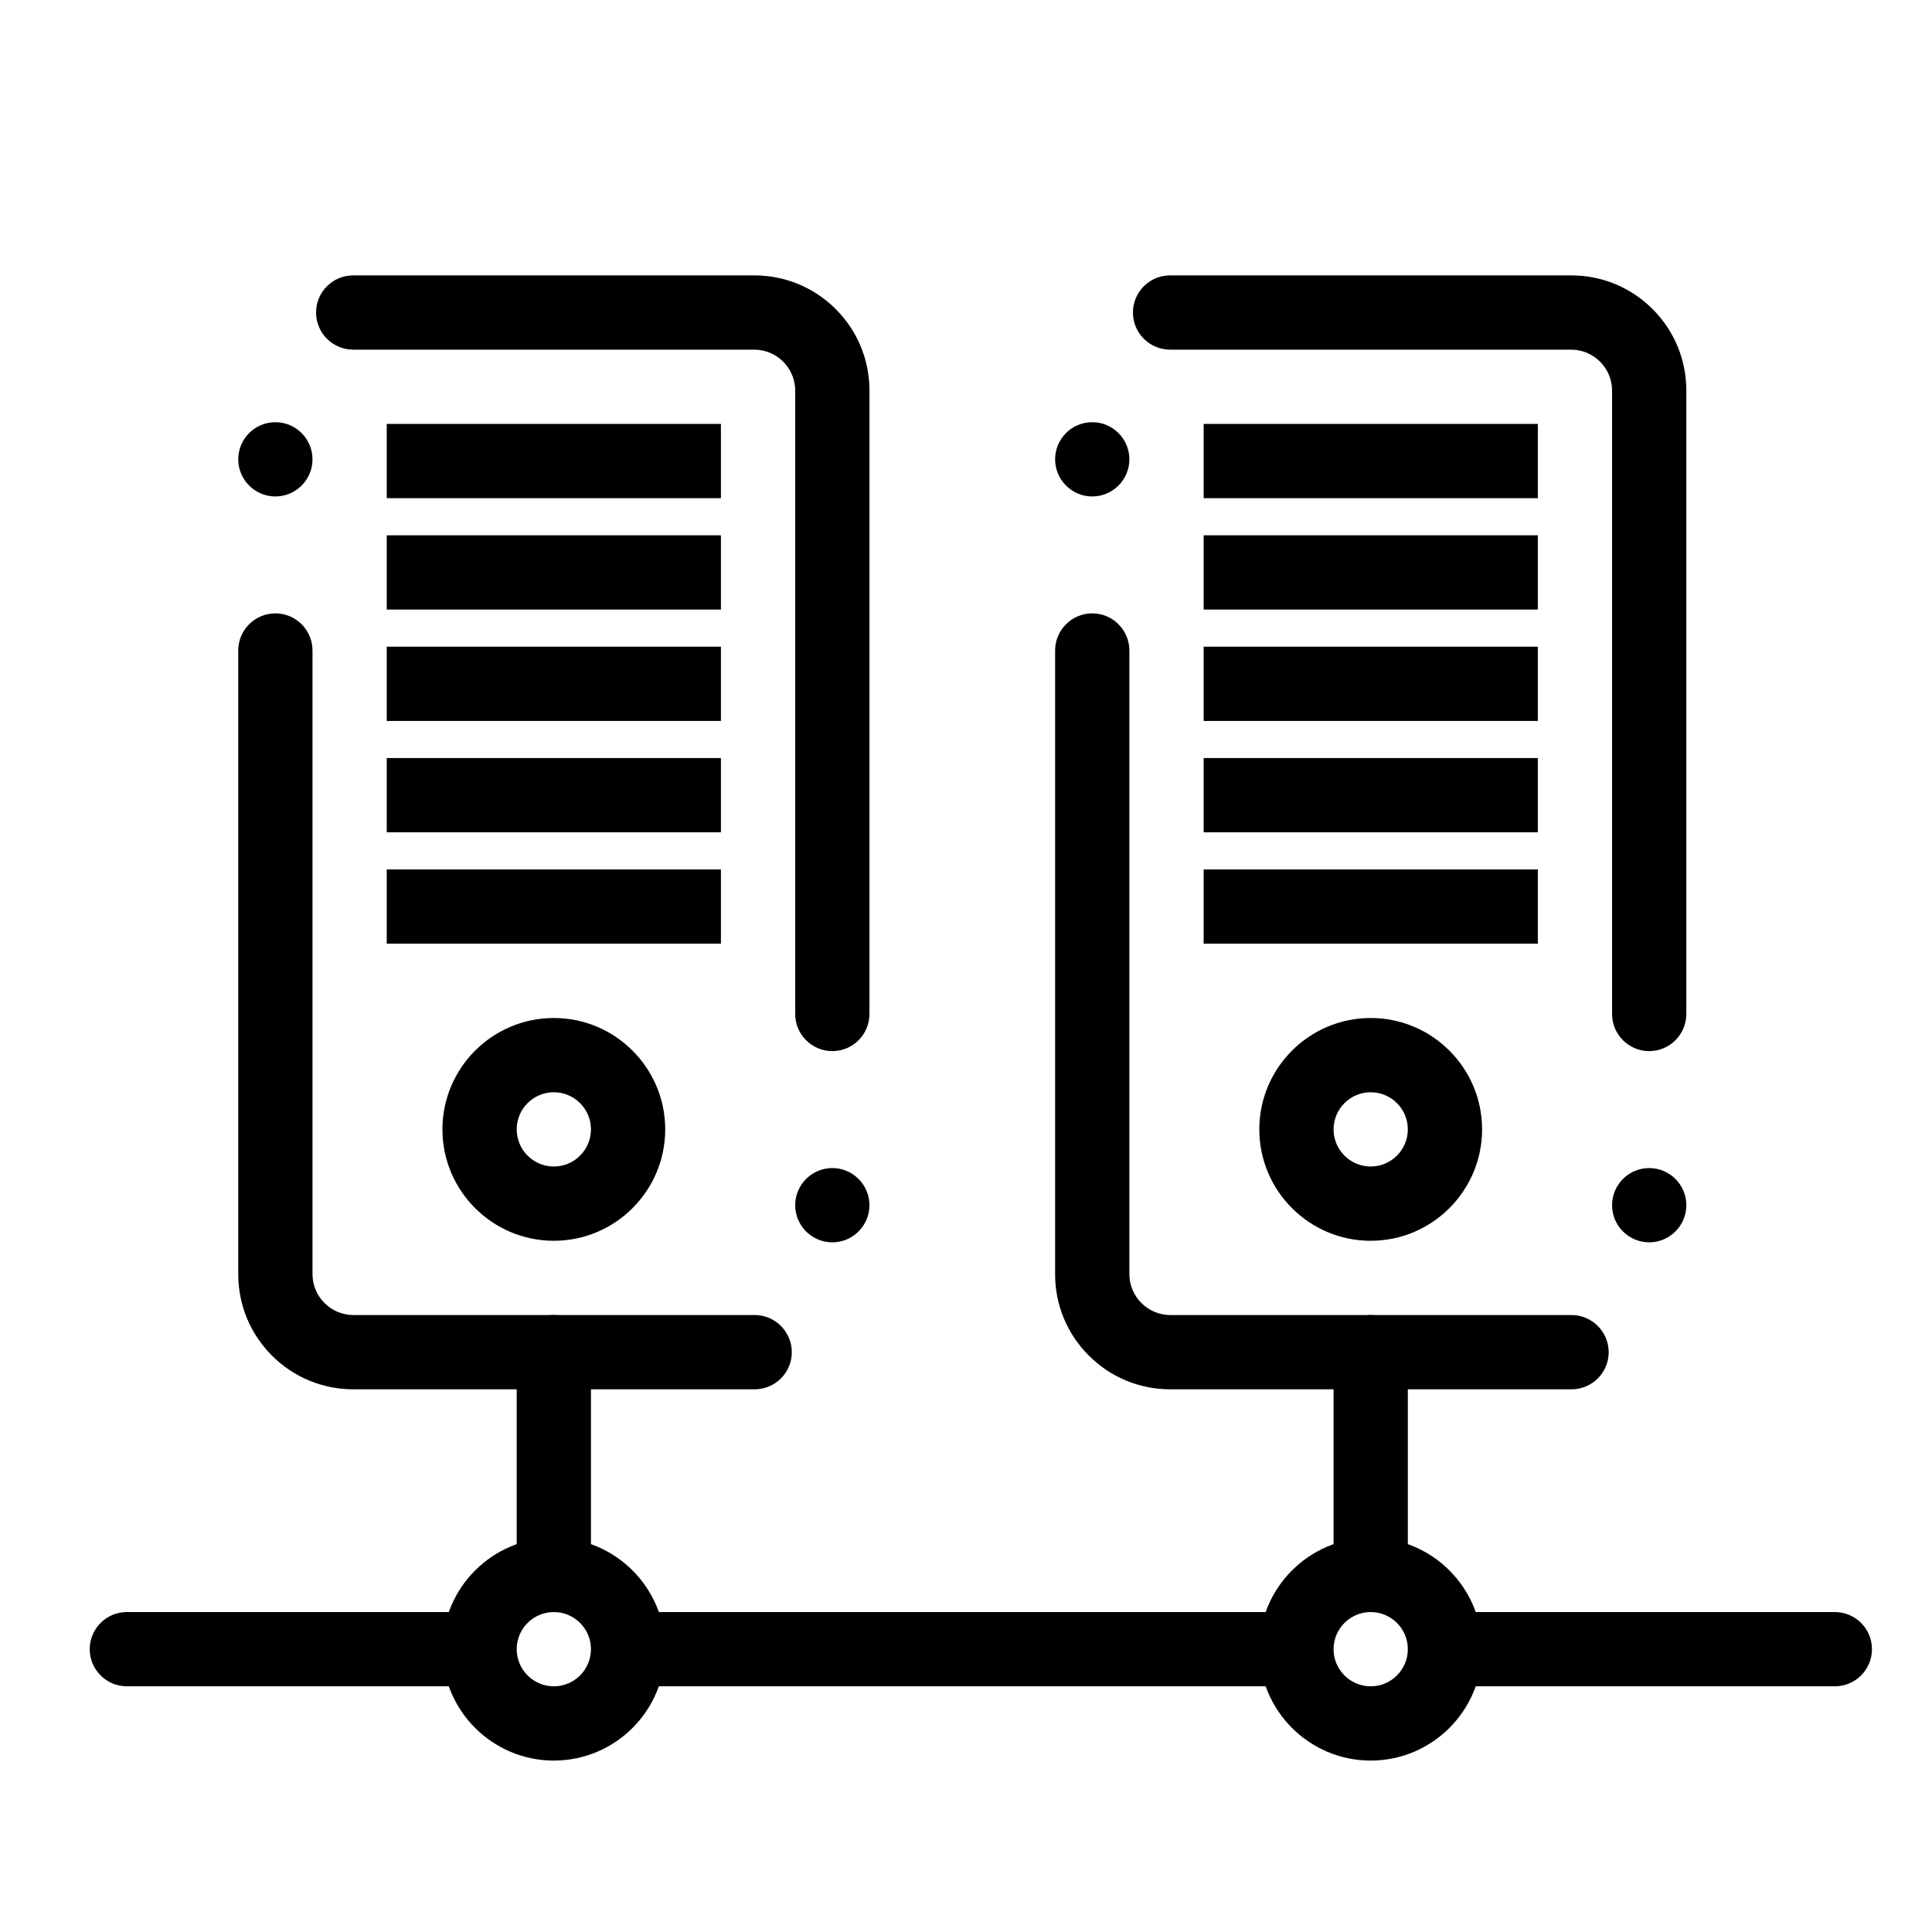
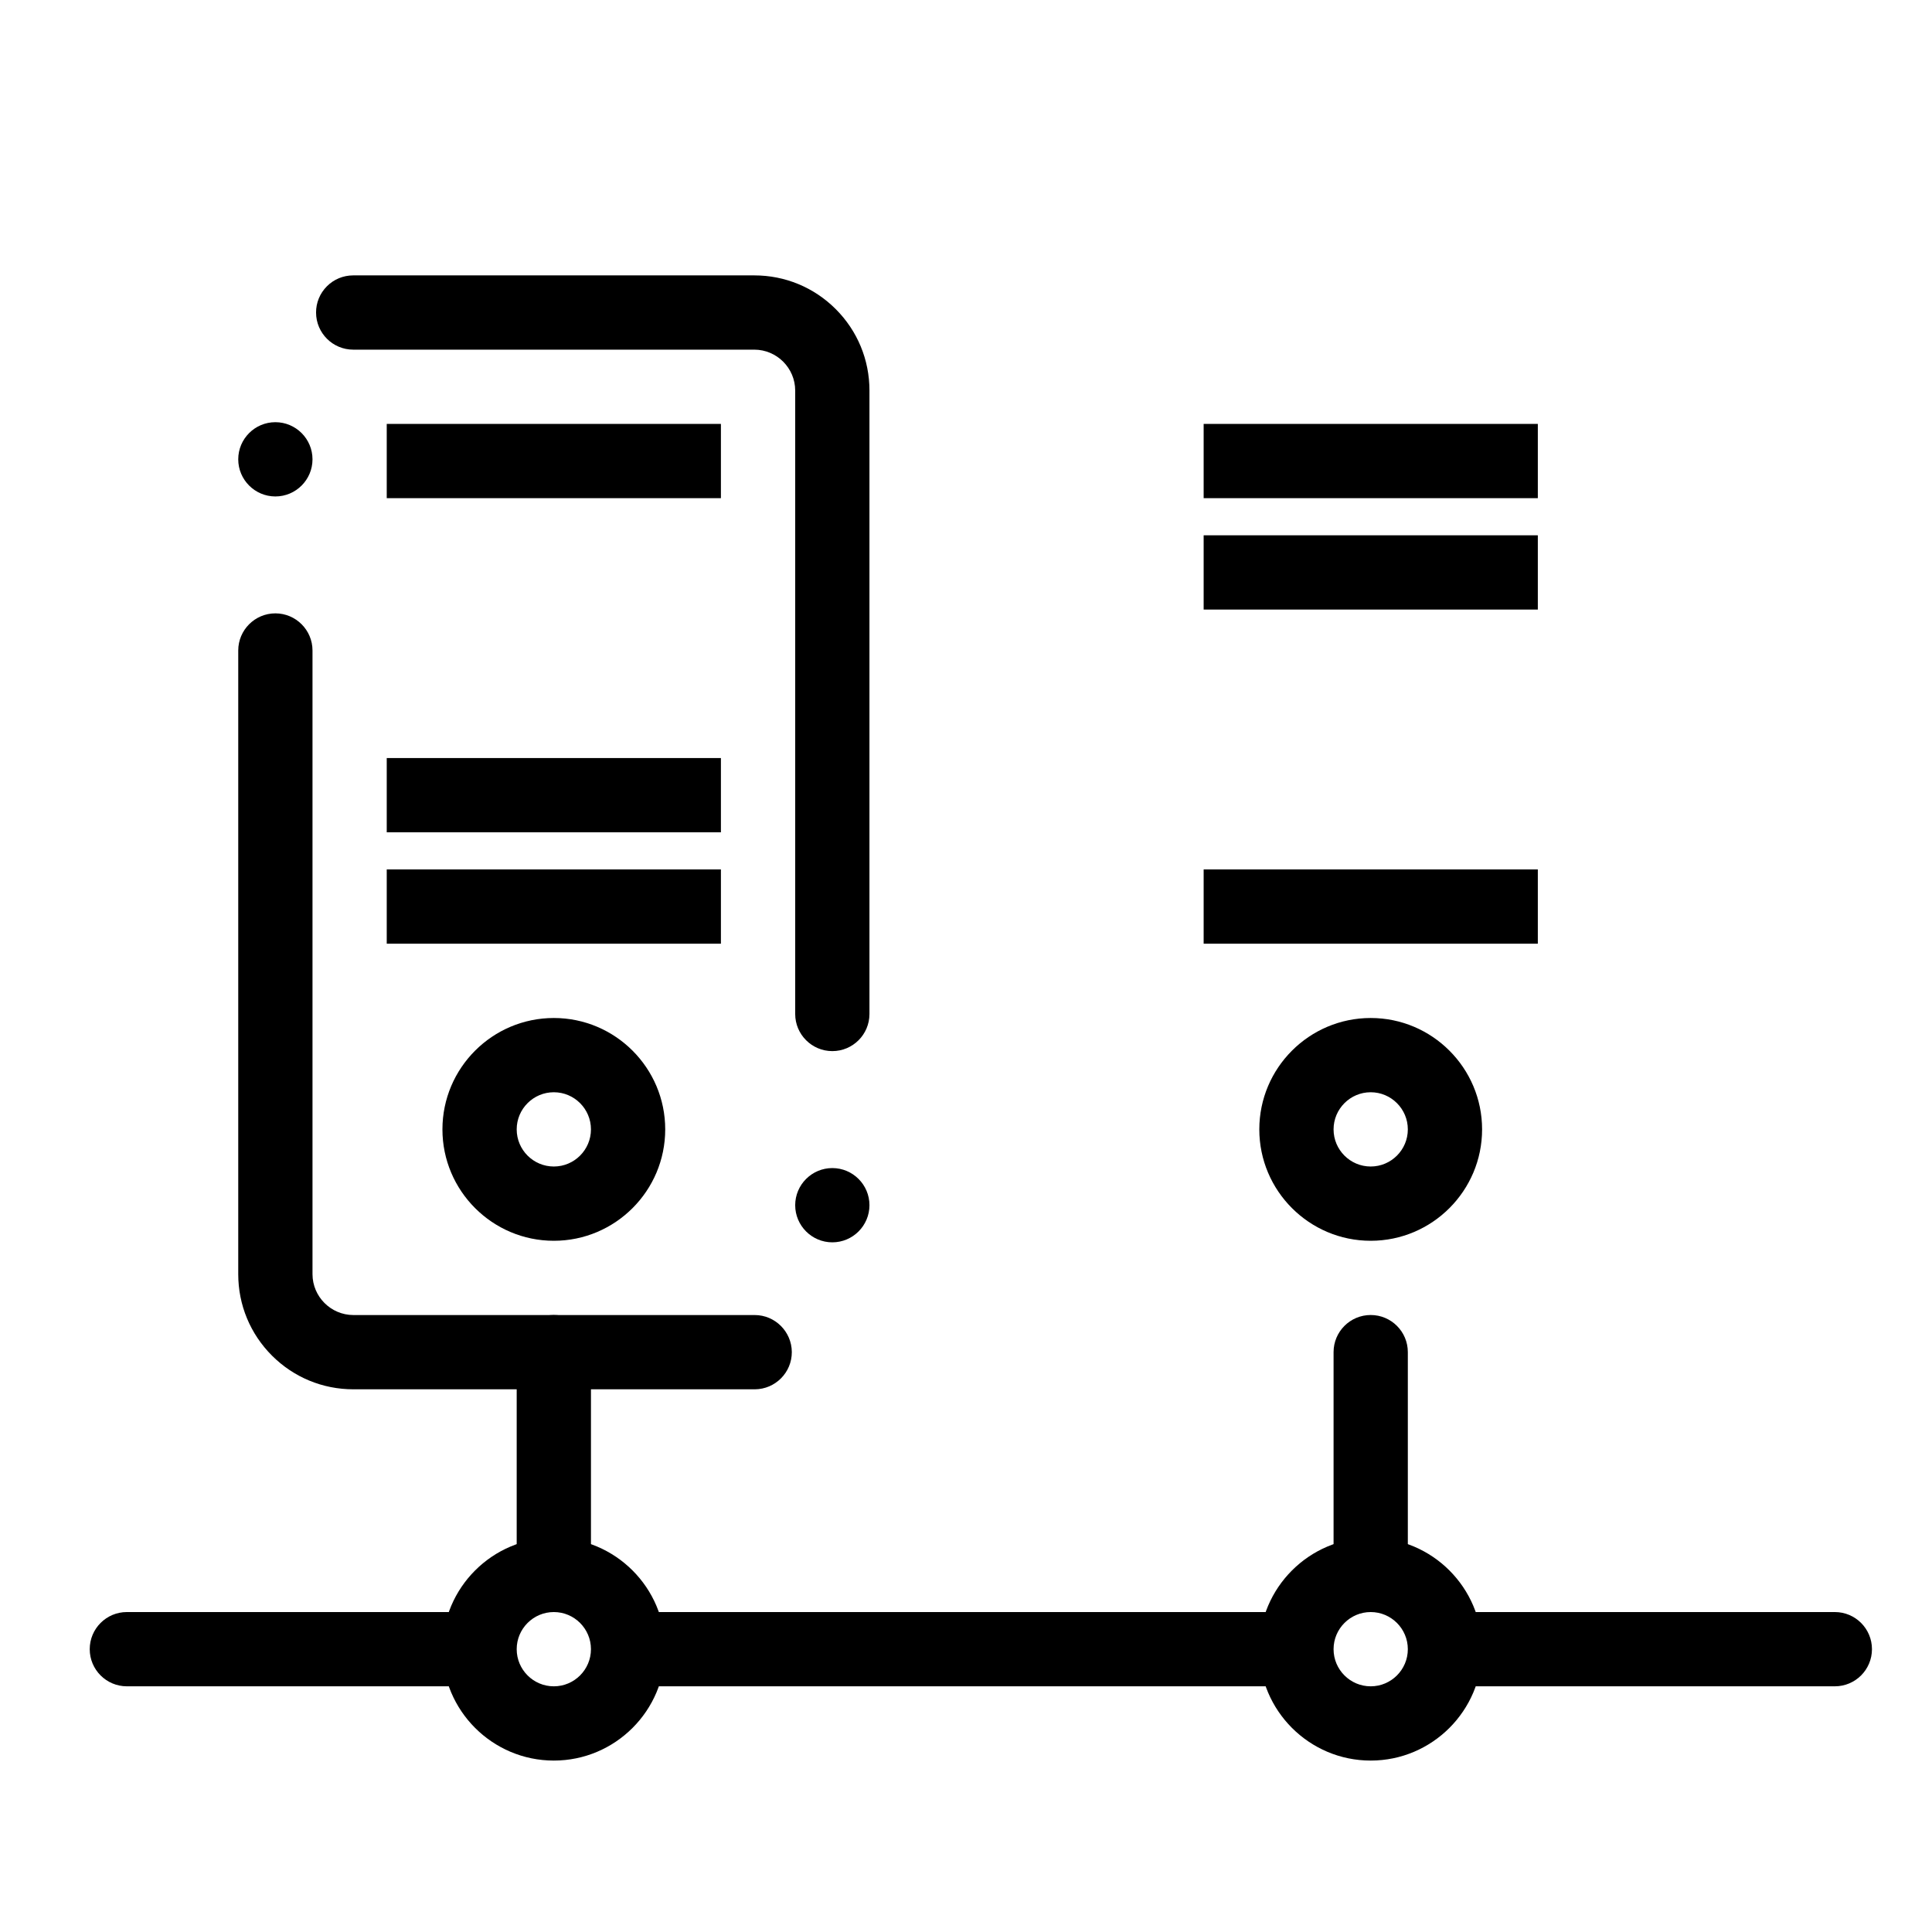
<svg xmlns="http://www.w3.org/2000/svg" fill="#000000" width="800px" height="800px" version="1.1" viewBox="144 144 512 512">
  <g>
    <path d="m290.77 610.57c-16.277 0-29.52-13.242-29.52-29.52 0-16.277 13.242-29.52 29.52-29.52 16.277 0 29.52 13.242 29.52 29.52 0 16.277-13.242 29.52-29.52 29.52zm0-39.359c-5.426 0-9.84 4.414-9.84 9.84 0 5.426 4.414 9.84 9.84 9.84 5.426 0 9.84-4.414 9.84-9.84 0-5.426-4.414-9.84-9.84-9.84z" />
-     <path d="m290.77 571.21c-5.434 0-9.84-4.406-9.84-9.84v-59.039c0-5.434 4.406-9.84 9.84-9.84 5.434 0 9.84 4.406 9.84 9.84v59.039c0 5.434-4.406 9.84-9.84 9.84z" />
+     <path d="m290.77 571.21c-5.434 0-9.84-4.406-9.84-9.84v-59.039c0-5.434 4.406-9.84 9.84-9.84 5.434 0 9.84 4.406 9.84 9.84v59.039z" />
    <path d="m507.25 610.57c-16.277 0-29.52-13.242-29.52-29.52 0-16.277 13.242-29.52 29.52-29.52s29.52 13.242 29.52 29.52c0 16.277-13.242 29.52-29.52 29.52zm0-39.359c-5.426 0-9.84 4.414-9.84 9.84 0 5.426 4.414 9.84 9.84 9.84 5.426 0 9.84-4.414 9.84-9.84 0-5.426-4.414-9.84-9.84-9.84z" />
    <path d="m507.25 571.21c-5.434 0-9.84-4.406-9.84-9.84v-59.039c0-5.434 4.406-9.84 9.84-9.84s9.84 4.406 9.84 9.84v59.039c0 5.434-4.406 9.84-9.84 9.84z" />
    <path d="m290.77 472.82c-16.277 0-29.52-13.242-29.52-29.52s13.242-29.52 29.52-29.52c16.277 0 29.52 13.242 29.52 29.52 0 16.273-13.242 29.52-29.52 29.52zm0-39.363c-5.426 0-9.84 4.414-9.84 9.84s4.414 9.84 9.84 9.84c5.426 0 9.84-4.414 9.84-9.84s-4.414-9.84-9.84-9.84z" />
    <path d="m344.04 512.18h-106.4c-8.148 0-15.812-3.18-21.57-8.934-5.754-5.758-8.934-13.426-8.934-21.57v-165.29c0-5.422 4.418-9.84 9.84-9.84s9.84 4.418 9.84 9.84v165.29c0.012 5.953 4.871 10.812 10.824 10.824h106.3 0.02 0.039c5.402 0 9.809 4.398 9.84 9.801 0.023 5.422-4.375 9.855-9.797 9.879zm20.535-38.949c-5.422 0-9.84-4.418-9.84-9.84 0-5.434 4.418-9.84 9.84-9.84s9.84 4.406 9.84 9.84c0 5.422-4.418 9.84-9.84 9.84zm0-50.676c-5.422 0-9.84-4.41-9.84-9.84v-165.23c-0.012-5.953-4.871-10.812-10.824-10.824h-106.31c-5.422 0-9.832-4.41-9.84-9.82-0.012-2.629 1.012-5.098 2.863-6.965 1.852-1.859 4.32-2.883 6.957-2.894h106.33c8.148 0 15.812 3.18 21.57 8.934 5.754 5.758 8.934 13.426 8.934 21.57v165.23c0 5.43-4.406 9.84-9.84 9.84zm-147.6-146.99c-5.422 0-9.84-4.418-9.84-9.84 0-5.434 4.418-9.84 9.84-9.84s9.84 4.41 9.84 9.84c0 5.422-4.418 9.84-9.84 9.84z" />
    <path d="m507.25 472.82c-16.277 0-29.52-13.242-29.52-29.52s13.242-29.52 29.52-29.52 29.52 13.242 29.52 29.52c0 16.273-13.242 29.52-29.52 29.52zm0-39.363c-5.426 0-9.84 4.414-9.84 9.84s4.414 9.84 9.84 9.84c5.426 0 9.84-4.414 9.84-9.84s-4.414-9.84-9.84-9.84z" />
-     <path d="m560.52 512.18h-106.4c-8.148 0-15.812-3.18-21.57-8.934-5.758-5.758-8.934-13.422-8.934-21.57v-165.29c0-5.422 4.418-9.84 9.84-9.84s9.84 4.418 9.84 9.84v165.29c0.012 5.953 4.871 10.812 10.824 10.824h106.36c5.402 0 9.809 4.398 9.84 9.801 0.023 5.422-4.375 9.855-9.797 9.879zm20.535-38.949c-5.422 0-9.84-4.418-9.84-9.84 0-5.434 4.418-9.84 9.84-9.84 5.422 0 9.84 4.406 9.84 9.84 0 5.422-4.418 9.84-9.84 9.84zm0-50.676c-5.422 0-9.84-4.41-9.84-9.84v-165.23c-0.012-5.953-4.871-10.812-10.824-10.824h-106.31c-5.422 0-9.832-4.41-9.84-9.82-0.02-5.422 4.387-9.852 9.82-9.859h106.33c8.148 0 15.812 3.18 21.57 8.934 5.754 5.758 8.934 13.426 8.934 21.57v165.23c0 5.43-4.418 9.84-9.84 9.84zm-147.6-146.99c-5.422 0-9.84-4.418-9.84-9.84 0-5.434 4.418-9.84 9.84-9.84s9.84 4.41 9.84 9.84c0 5.422-4.418 9.84-9.84 9.84z" />
    <path d="m482.66 590.89h-167.28c-5.434 0-9.84-4.406-9.84-9.84 0-5.434 4.406-9.84 9.84-9.84h167.28c5.434 0 9.84 4.406 9.84 9.84 0 5.434-4.406 9.84-9.84 9.84z" />
    <path d="m630.25 590.89h-98.398c-5.434 0-9.84-4.406-9.84-9.84 0-5.434 4.406-9.84 9.84-9.84h98.398c5.434 0 9.84 4.406 9.84 9.84 0 5.434-4.406 9.84-9.84 9.84z" />
    <path d="m266.18 590.89h-88.562c-5.434 0-9.84-4.406-9.84-9.84 0-5.434 4.406-9.84 9.84-9.84h88.559c5.434 0 9.84 4.406 9.84 9.84 0.004 5.434-4.402 9.84-9.836 9.84z" />
    <path d="m246.49 256.34h88.559v19.68h-88.559z" />
-     <path d="m246.49 285.86h88.559v19.68h-88.559z" />
-     <path d="m246.49 315.38h88.559v19.68h-88.559z" />
    <path d="m246.49 344.89h88.559v19.68h-88.559z" />
    <path d="m246.49 374.41h88.559v19.68h-88.559z" />
    <path d="m462.98 256.34h88.559v19.68h-88.559z" />
    <path d="m462.98 285.86h88.559v19.68h-88.559z" />
-     <path d="m462.98 315.38h88.559v19.68h-88.559z" />
-     <path d="m462.98 344.89h88.559v19.68h-88.559z" />
    <path d="m462.98 374.41h88.559v19.68h-88.559z" />
  </g>
</svg>